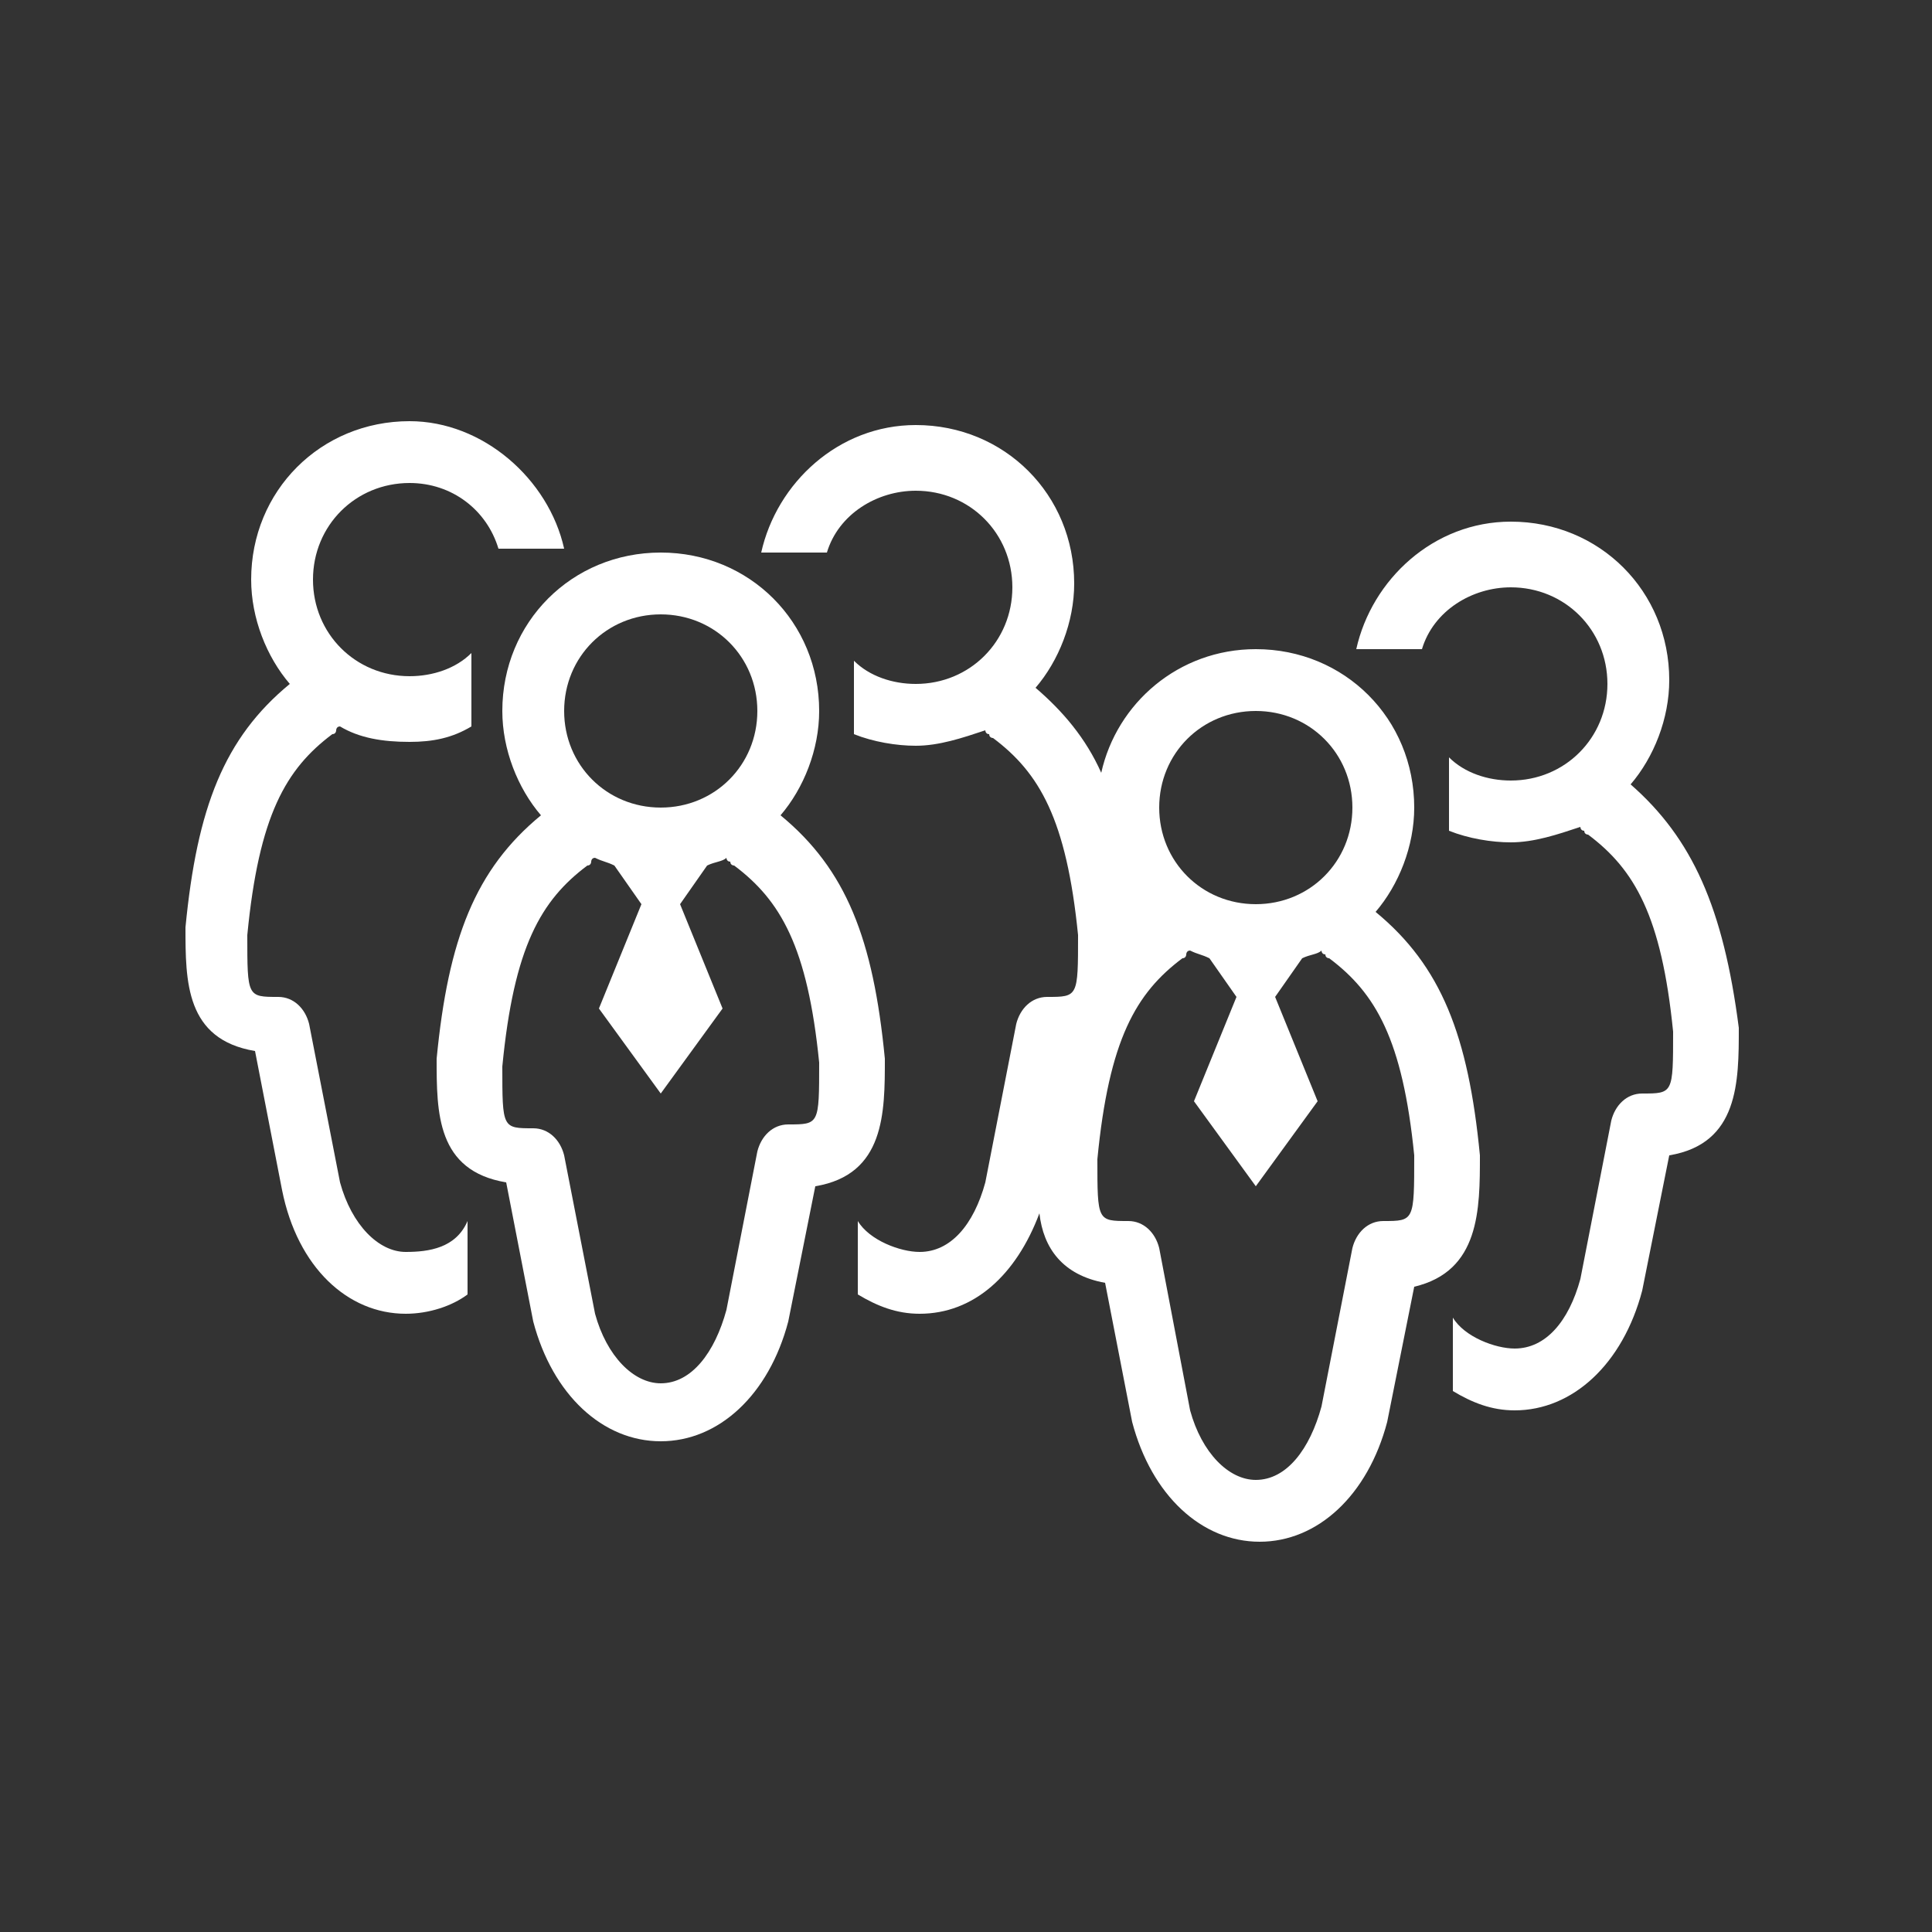
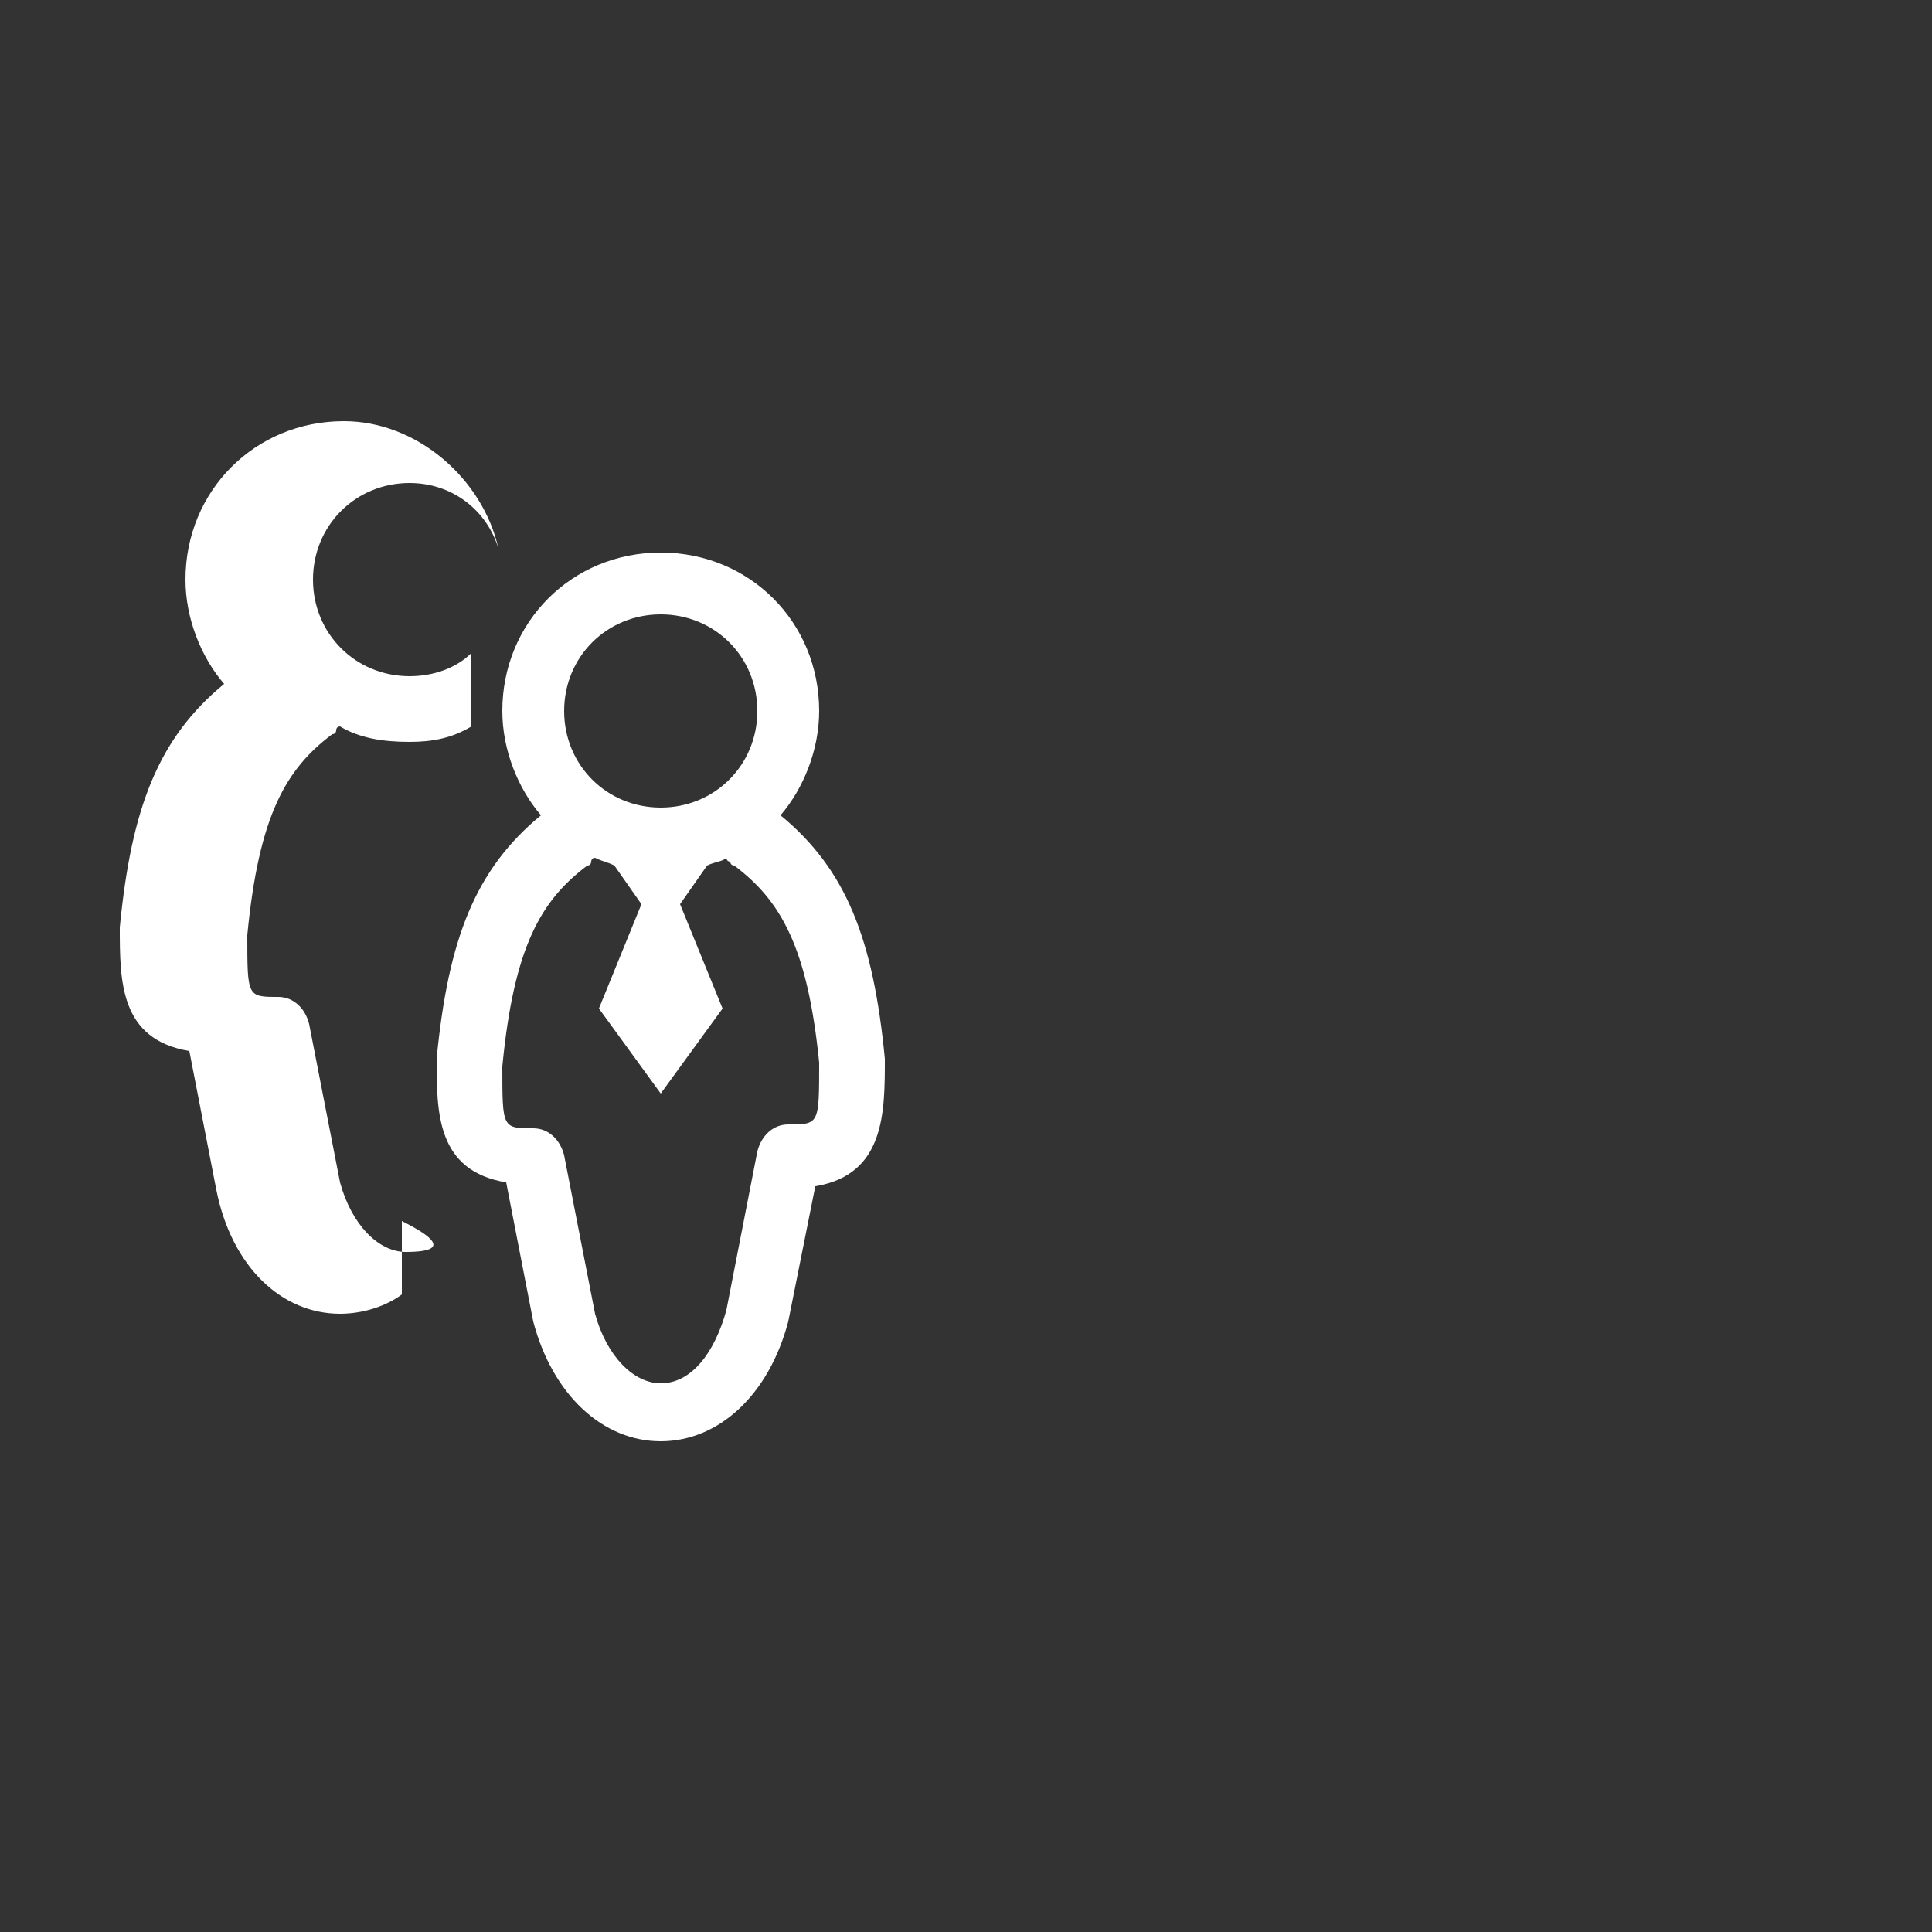
<svg xmlns="http://www.w3.org/2000/svg" version="1.1" id="Calque_1" x="0px" y="0px" viewBox="0 0 50 50" style="enable-background:new 0 0 50 50;" xml:space="preserve">
  <rect x="0" y="0" width="50" height="50" fill="#333333" stroke="none" />
  <style type="text/css">
	.st0{fill:#FFFFFF;}
</style>
  <g>
-     <path class="st0" d="M10.5,32.4c-0.7,0-1.4-0.7-1.7-1.8L8,26.5c-0.1-0.4-0.4-0.7-0.8-0.7c-0.8,0-0.8,0-0.8-1.6   c0.3-3.1,1-4.3,2.2-5.2c0.1,0,0.1-0.1,0.1-0.1s0-0.1,0.1-0.1c0.5,0.3,1.1,0.4,1.8,0.4c0.6,0,1.1-0.1,1.6-0.4v-1.9   c-0.4,0.4-1,0.6-1.6,0.6c-1.4,0-2.5-1.1-2.5-2.5s1.1-2.5,2.5-2.5c1.1,0,2,0.7,2.3,1.7h1.7c-0.4-1.8-2.1-3.3-4-3.3   c-2.3,0-4.1,1.8-4.1,4.1c0,1,0.4,2,1,2.7c-1.7,1.4-2.4,3.2-2.7,6.3c0,1.4,0,2.9,1.8,3.2l0.7,3.6c0.4,2,1.7,3.2,3.2,3.2   c0.6,0,1.2-0.2,1.6-0.5v-1.9C11.8,32.3,11.1,32.4,10.5,32.4z" />
+     <path class="st0" d="M10.5,32.4c-0.7,0-1.4-0.7-1.7-1.8L8,26.5c-0.1-0.4-0.4-0.7-0.8-0.7c-0.8,0-0.8,0-0.8-1.6   c0.3-3.1,1-4.3,2.2-5.2c0.1,0,0.1-0.1,0.1-0.1s0-0.1,0.1-0.1c0.5,0.3,1.1,0.4,1.8,0.4c0.6,0,1.1-0.1,1.6-0.4v-1.9   c-0.4,0.4-1,0.6-1.6,0.6c-1.4,0-2.5-1.1-2.5-2.5s1.1-2.5,2.5-2.5c1.1,0,2,0.7,2.3,1.7c-0.4-1.8-2.1-3.3-4-3.3   c-2.3,0-4.1,1.8-4.1,4.1c0,1,0.4,2,1,2.7c-1.7,1.4-2.4,3.2-2.7,6.3c0,1.4,0,2.9,1.8,3.2l0.7,3.6c0.4,2,1.7,3.2,3.2,3.2   c0.6,0,1.2-0.2,1.6-0.5v-1.9C11.8,32.3,11.1,32.4,10.5,32.4z" />
    <path class="st0" d="M22.9,27.4c-0.3-3.1-1-4.9-2.7-6.3c0.6-0.7,1-1.7,1-2.7c0-2.3-1.8-4.1-4.1-4.1S13,16.1,13,18.4   c0,1,0.4,2,1,2.7c-1.7,1.4-2.4,3.2-2.7,6.3c0,1.4,0,2.9,1.8,3.2l0.7,3.6c0.5,1.9,1.8,3.1,3.3,3.1l0,0c1.5,0,2.8-1.2,3.3-3.1   l0.7-3.5C22.9,30.4,22.9,28.8,22.9,27.4z M17.1,15.9c1.4,0,2.5,1.1,2.5,2.5s-1.1,2.5-2.5,2.5s-2.5-1.1-2.5-2.5S15.7,15.9,17.1,15.9   z M20.4,29.1c-0.4,0-0.7,0.3-0.8,0.7l-0.8,4.1c-0.3,1.1-0.9,1.9-1.7,1.9c-0.7,0-1.4-0.7-1.7-1.8l-0.8-4.1c-0.1-0.4-0.4-0.7-0.8-0.7   c-0.8,0-0.8,0-0.8-1.6c0.3-3.1,1-4.3,2.2-5.2c0.1,0,0.1-0.1,0.1-0.1s0-0.1,0.1-0.1c0.2,0.1,0.3,0.1,0.5,0.2l0.7,1l-1.1,2.7l1.6,2.2   l1.6-2.2l-1.1-2.7l0.7-1c0.2-0.1,0.4-0.1,0.5-0.2c0,0,0,0.1,0.1,0.1c0,0.1,0.1,0.1,0.1,0.1c1.2,0.9,1.9,2.1,2.2,5.1   C21.2,29.1,21.2,29.1,20.4,29.1z" />
-     <path class="st0" d="M42.2,20.3c0.6-0.7,1-1.7,1-2.7c0-2.3-1.8-4.1-4.1-4.1c-2,0-3.6,1.5-4,3.3h1.7c0.3-1,1.3-1.6,2.3-1.6   c1.4,0,2.5,1.1,2.5,2.5s-1.1,2.5-2.5,2.5c-0.6,0-1.2-0.2-1.6-0.6v1.9c0.5,0.2,1.1,0.3,1.6,0.3c0.6,0,1.2-0.2,1.8-0.4   c0,0,0,0.1,0.1,0.1c0,0.1,0.1,0.1,0.1,0.1c1.2,0.9,1.9,2.1,2.2,5.1c0,1.6,0,1.6-0.8,1.6c-0.4,0-0.7,0.3-0.8,0.7l-0.8,4.1   c-0.3,1.1-0.9,1.8-1.7,1.8c-0.5,0-1.3-0.3-1.6-0.8V36c0.5,0.3,1,0.5,1.6,0.5c1.5,0,2.8-1.2,3.3-3.1l0.7-3.5C45,29.6,45,28,45,26.6   C44.6,23.5,43.8,21.7,42.2,20.3z" />
-     <path class="st0" d="M38.3,29.9c-0.3-3.1-1-4.9-2.7-6.3c0.6-0.7,1-1.7,1-2.7c0-2.3-1.8-4.1-4.1-4.1c-2,0-3.6,1.4-4,3.2   c-0.4-0.9-1-1.6-1.7-2.2c0.6-0.7,1-1.7,1-2.7c0-2.3-1.8-4.1-4.1-4.1c-2,0-3.6,1.5-4,3.3h1.7c0.3-1,1.3-1.6,2.3-1.6   c1.4,0,2.5,1.1,2.5,2.5s-1.1,2.5-2.5,2.5c-0.6,0-1.2-0.2-1.6-0.6V19c0.5,0.2,1.1,0.3,1.6,0.3c0.6,0,1.2-0.2,1.8-0.4   c0,0,0,0.1,0.1,0.1c0,0.1,0.1,0.1,0.1,0.1c1.2,0.9,1.9,2.1,2.2,5.1c0,1.6,0,1.6-0.8,1.6c-0.4,0-0.7,0.3-0.8,0.7l-0.8,4.1   c-0.3,1.1-0.9,1.8-1.7,1.8c-0.5,0-1.3-0.3-1.6-0.8v1.9c0.5,0.3,1,0.5,1.6,0.5c1.4,0,2.5-1,3.1-2.6c0.1,0.9,0.6,1.6,1.7,1.8l0.7,3.6   c0.5,1.9,1.8,3.1,3.3,3.1l0,0c1.5,0,2.8-1.2,3.3-3.1l0.7-3.5C38.3,32.9,38.3,31.3,38.3,29.9z M32.5,18.4c1.4,0,2.5,1.1,2.5,2.5   s-1.1,2.5-2.5,2.5c-1.4,0-2.5-1.1-2.5-2.5S31.1,18.4,32.5,18.4z M29.4,23.6L29.4,23.6L29.4,23.6L29.4,23.6z M35.8,31.6   c-0.4,0-0.7,0.3-0.8,0.7l-0.8,4.1c-0.3,1.1-0.9,1.9-1.7,1.9c-0.7,0-1.4-0.7-1.7-1.8L30,32.3c-0.1-0.4-0.4-0.7-0.8-0.7   c-0.8,0-0.8,0-0.8-1.6c0.3-3.1,1-4.3,2.2-5.2c0.1,0,0.1-0.1,0.1-0.1s0-0.1,0.1-0.1c0.2,0.1,0.3,0.1,0.5,0.2l0.7,1l-1.1,2.7l1.6,2.2   l1.6-2.2L33,25.8l0.7-1c0.2-0.1,0.4-0.1,0.5-0.2c0,0,0,0.1,0.1,0.1c0,0.1,0.1,0.1,0.1,0.1c1.2,0.9,1.9,2.1,2.2,5.1   C36.6,31.6,36.6,31.6,35.8,31.6z" />
  </g>
</svg>